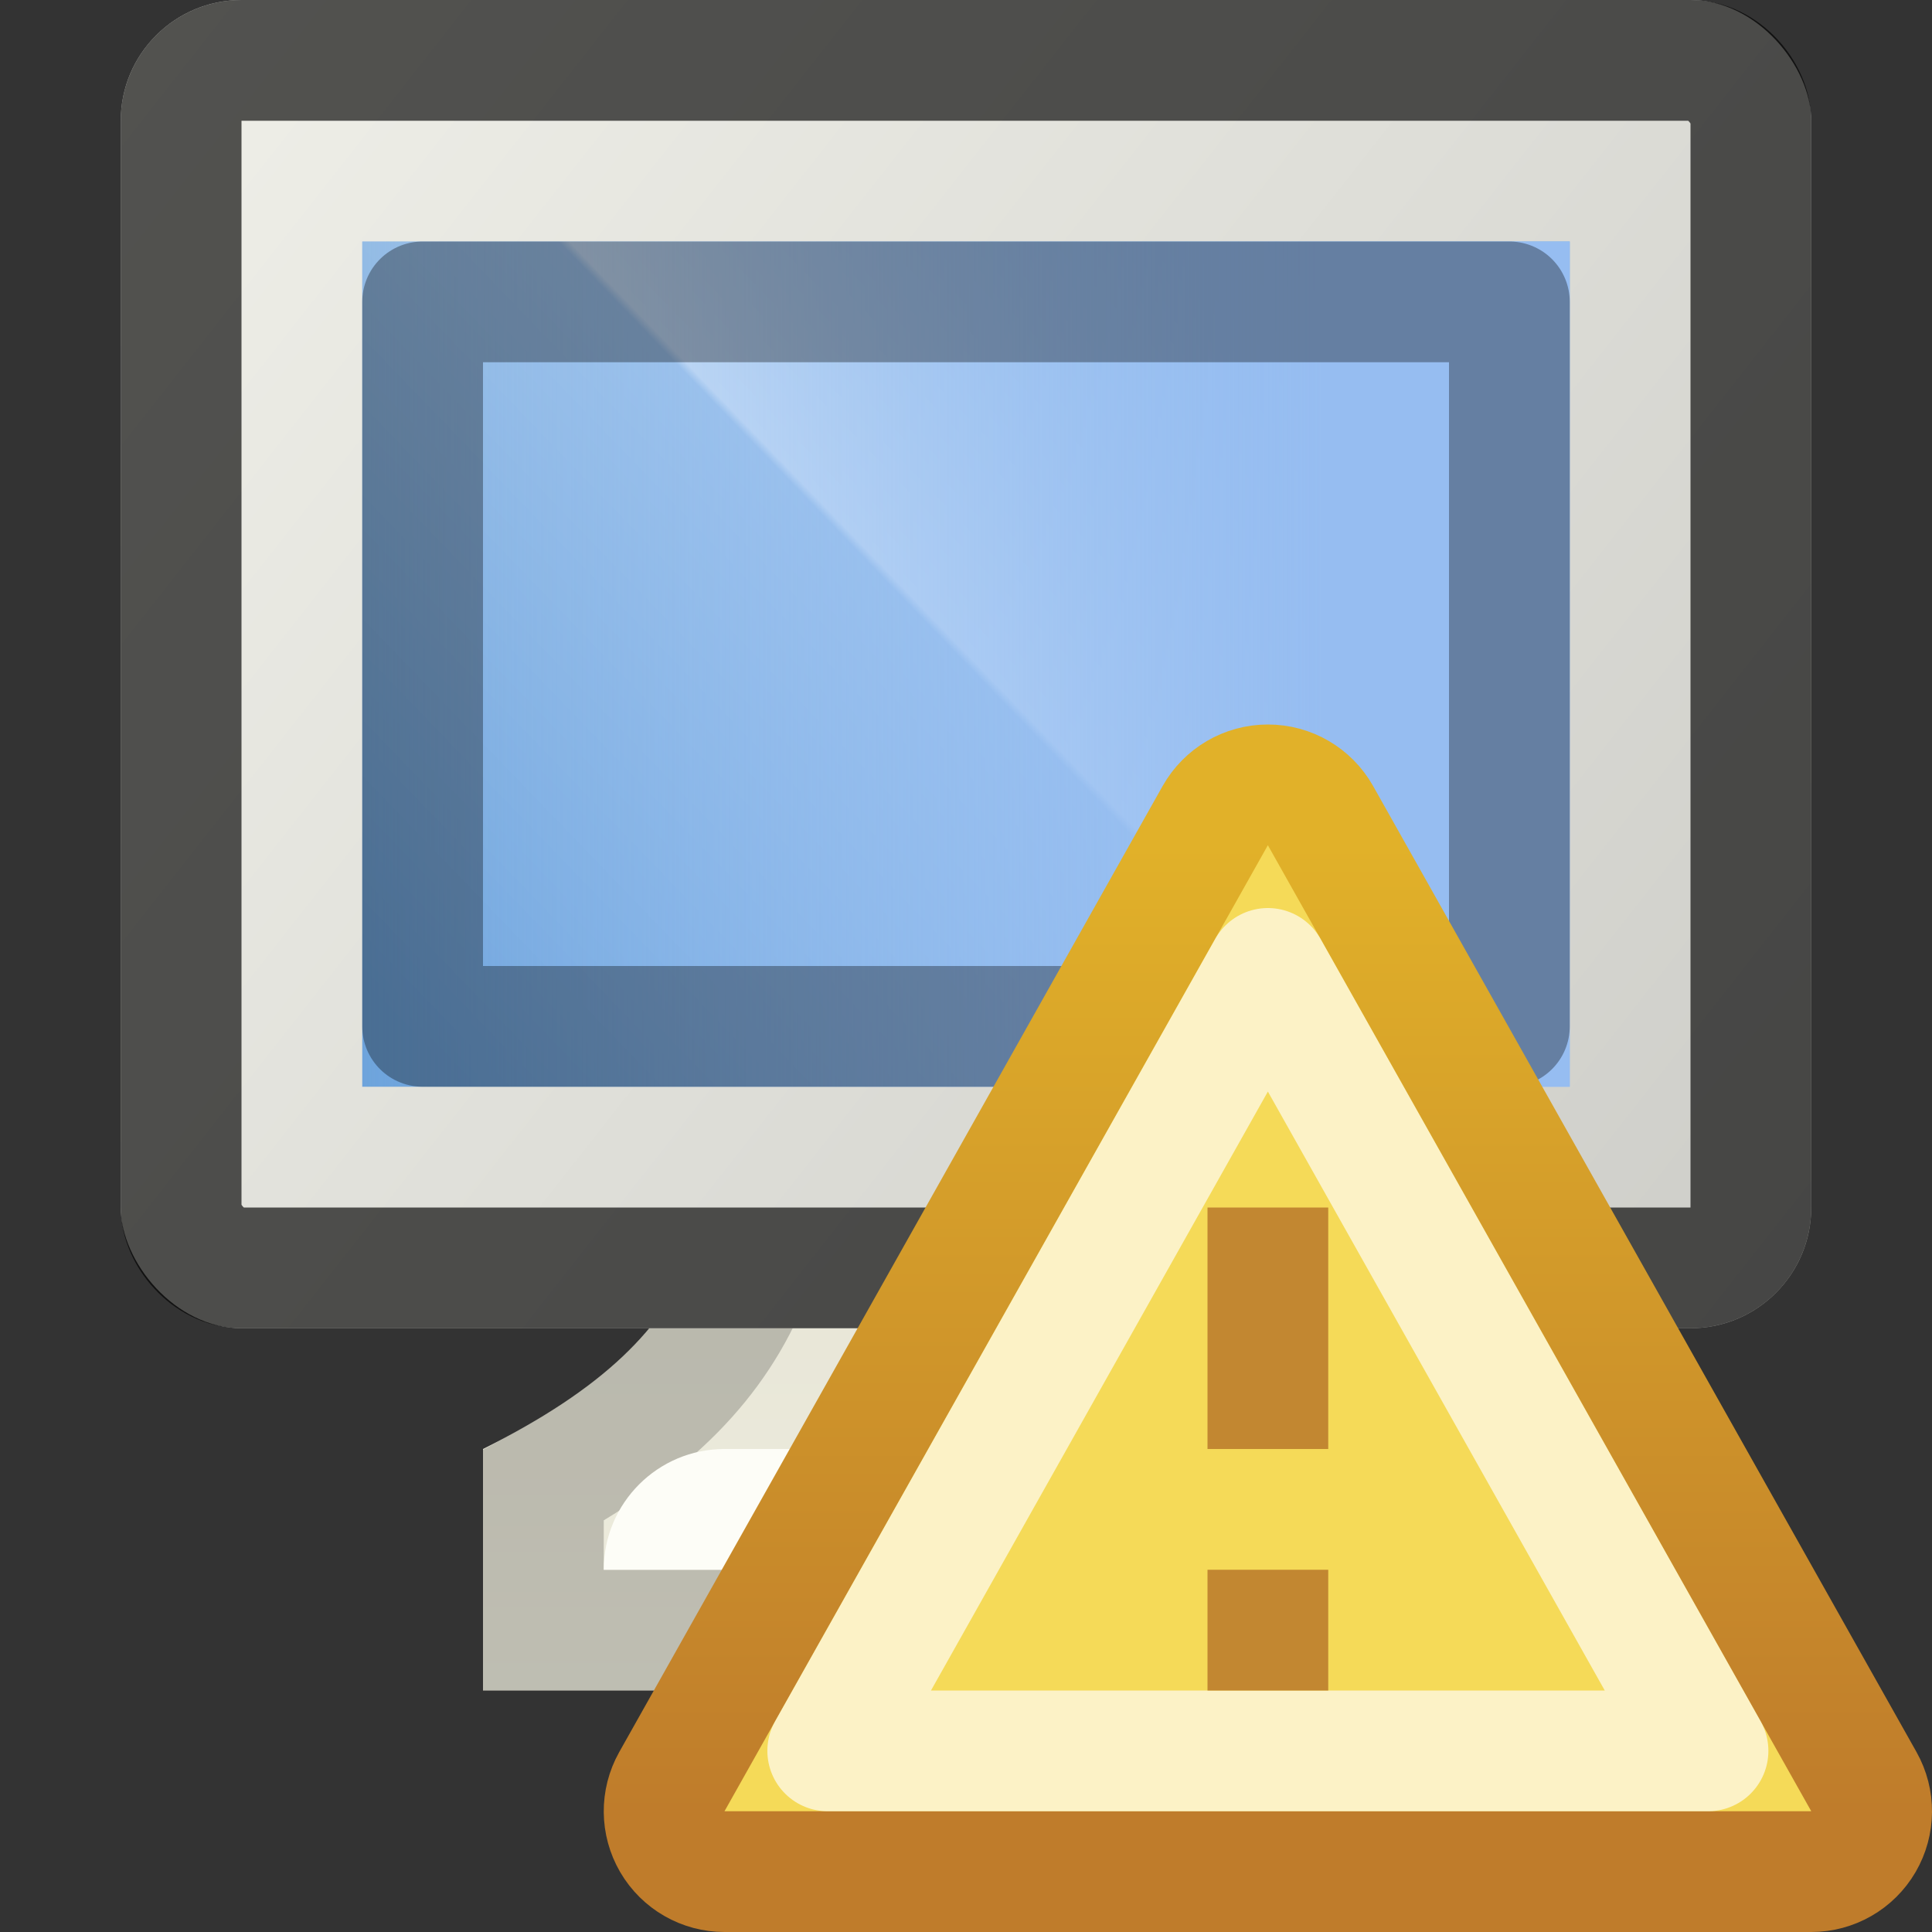
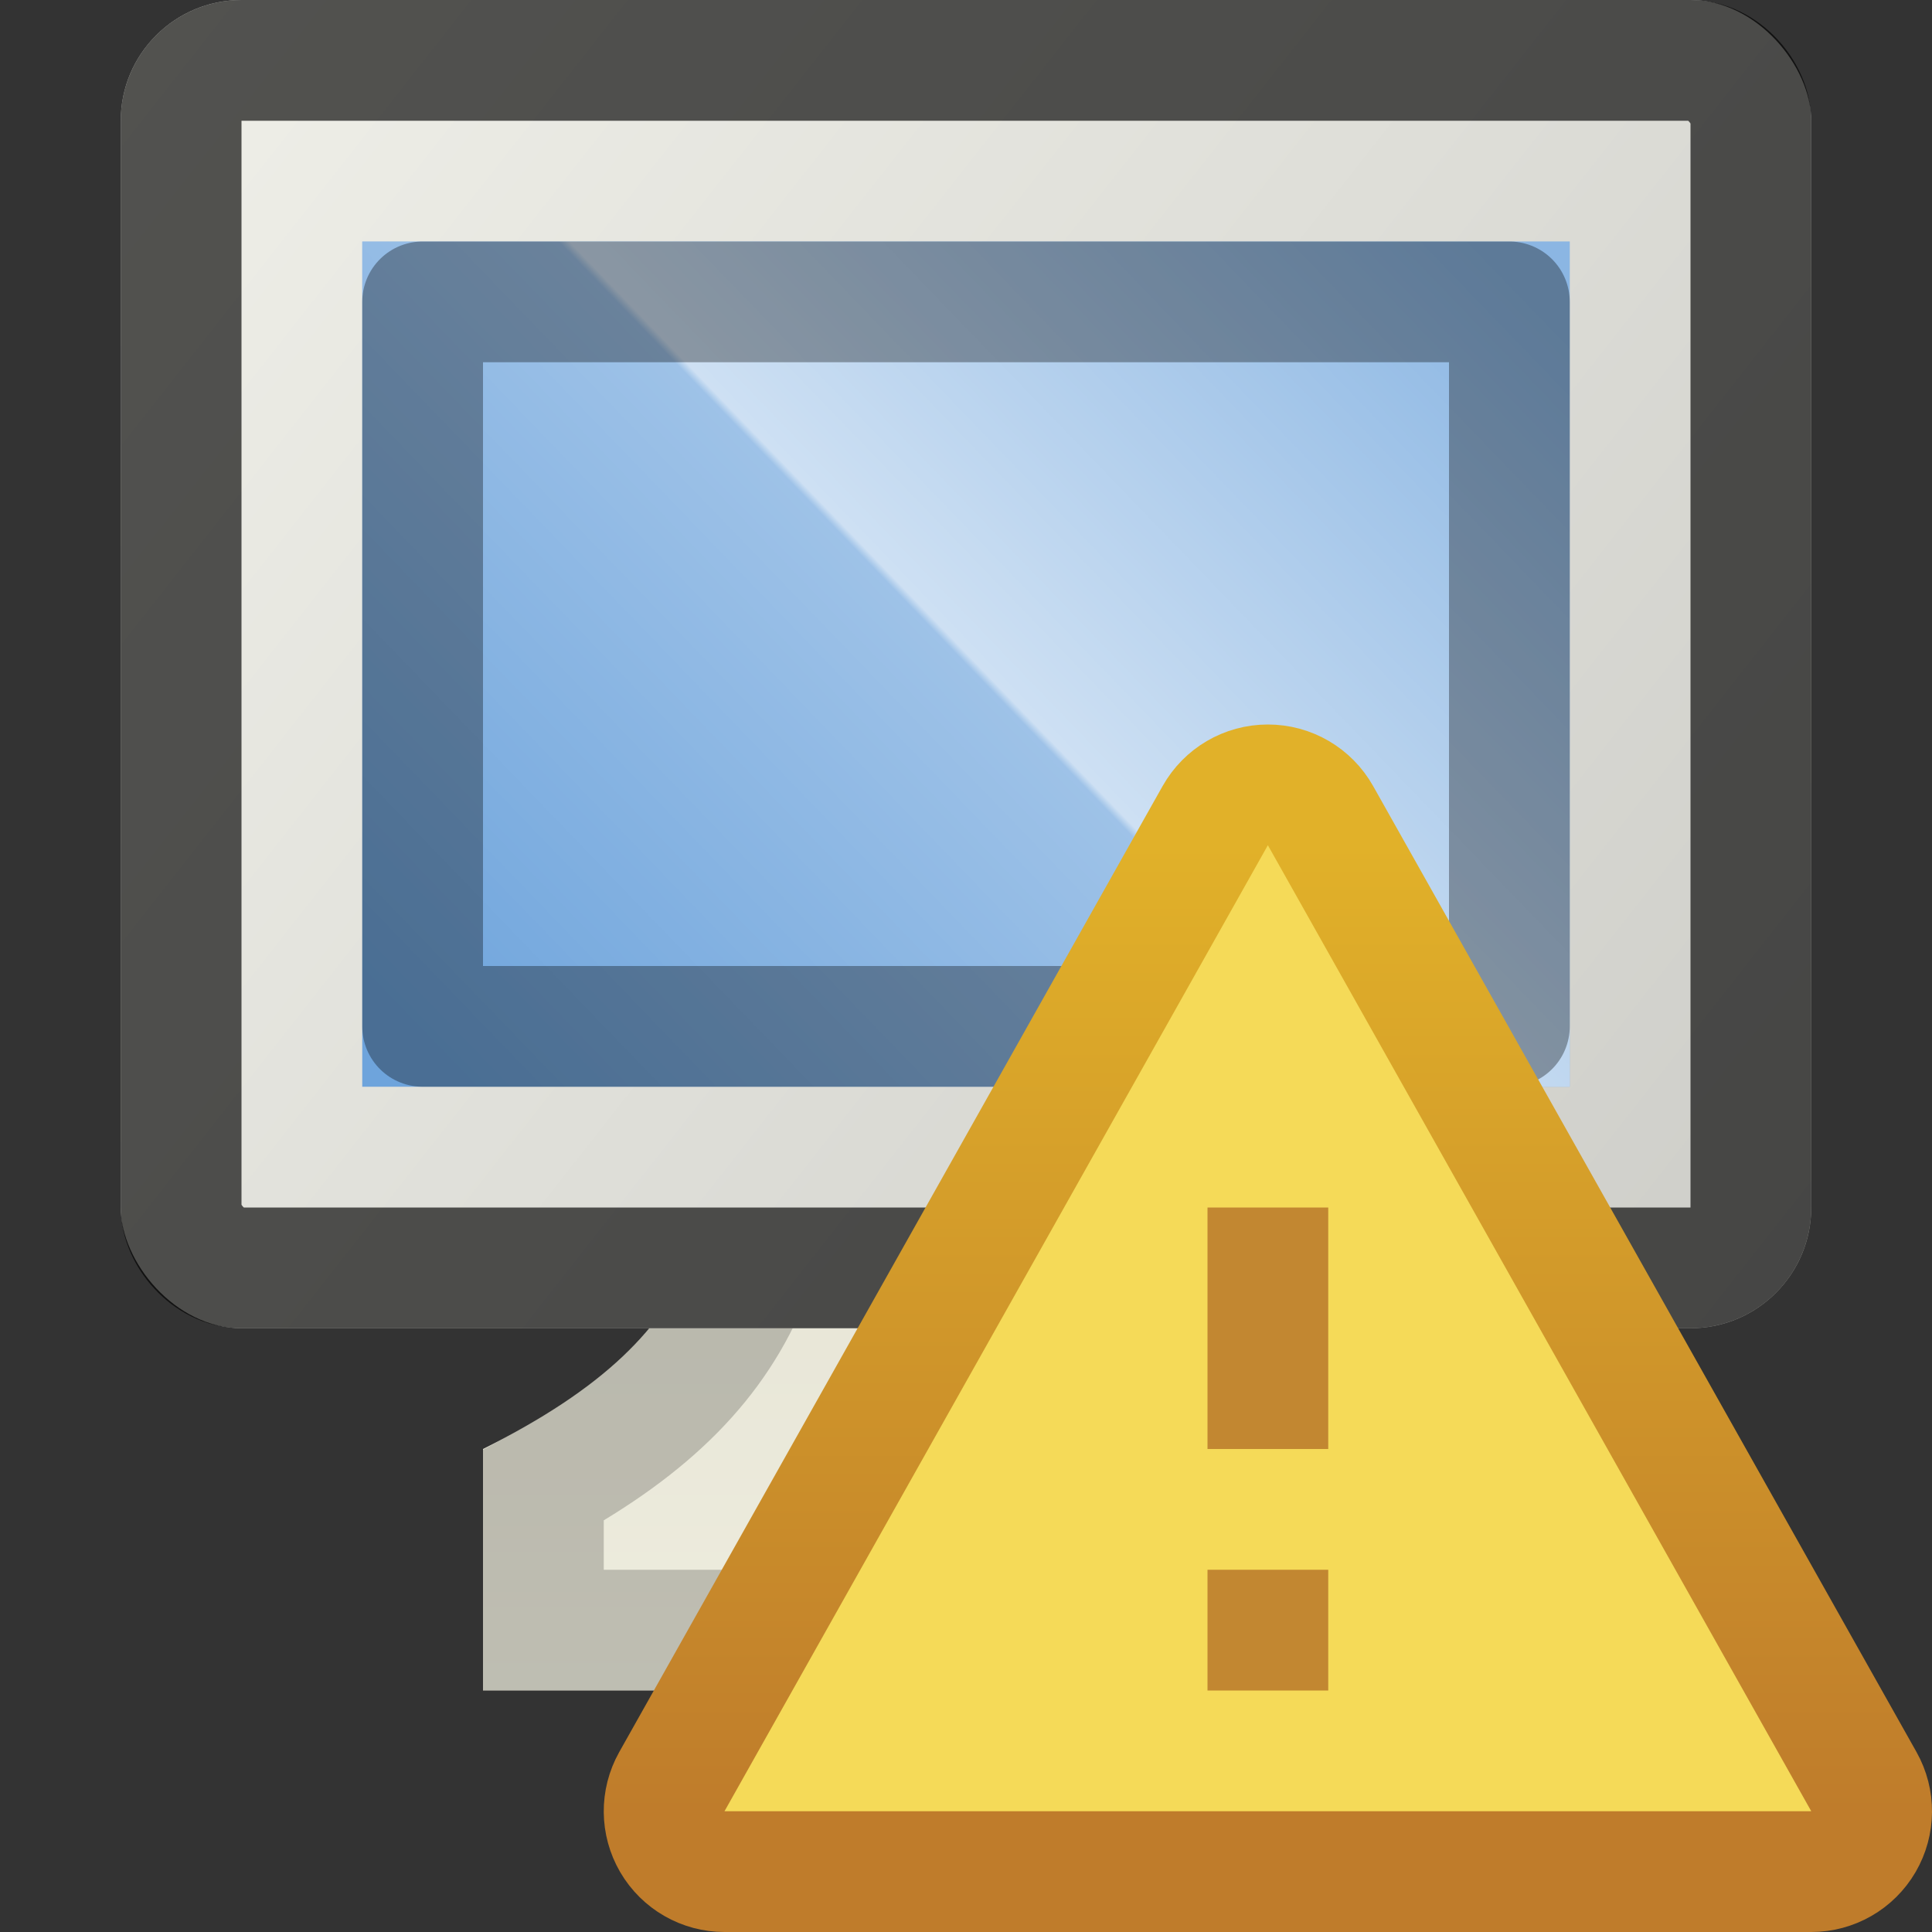
<svg xmlns="http://www.w3.org/2000/svg" width="16" height="16" viewBox="0 0 16 16" fill="none">
  <rect x="0" y="0" width="16" height="16" fill="#333333" stroke="none" />
  <path d="M10 8H6C6 10 6 11 4 12V14H12L12 12C10 11 10 10 10 8Z" fill="url(#paint0_linear_179_3135)" />
  <path d="M6.499 8.5H9.501C9.507 9.266 9.544 9.956 9.786 10.561C10.07 11.271 10.607 11.811 11.5 12.302L11.5 13.5H4.5V12.302C5.393 11.811 5.93 11.271 6.214 10.561C6.456 9.956 6.493 9.266 6.499 8.5Z" stroke="black" stroke-opacity="0.2" />
-   <path d="M5 13C5 12.448 5.448 12 6 12H10C10.552 12 11 12.448 11 13H5Z" fill="#FDFDF7" />
  <rect x="1" width="14" height="11" rx="1" fill="url(#paint1_linear_179_3135)" />
  <rect x="1.5" y="0.5" width="13" height="10" rx="0.5" stroke="black" stroke-opacity="0.66" stroke-linejoin="round" style="mix-blend-mode:overlay" />
  <rect x="3" y="2" width="10" height="7" fill="#6EA4DC" />
  <rect x="3" y="2" width="10" height="7" fill="url(#paint2_linear_179_3135)" />
-   <rect x="3" y="2" width="10" height="7" fill="url(#paint3_linear_179_3135)" />
  <rect x="3.5" y="2.5" width="9" height="6" stroke="black" stroke-opacity="0.33" stroke-linejoin="round" style="mix-blend-mode:overlay" />
  <path d="M15 15.5C15.178 15.5 15.342 15.406 15.432 15.252C15.521 15.099 15.523 14.91 15.436 14.755L10.936 6.755C10.847 6.597 10.681 6.5 10.5 6.5C10.319 6.5 10.153 6.597 10.064 6.755L5.564 14.755C5.477 14.91 5.479 15.099 5.568 15.252C5.658 15.406 5.822 15.5 6 15.5H15Z" fill="#F5DA58" stroke="url(#paint4_linear_179_3135)" stroke-linejoin="round" />
-   <path d="M10.5 8.02L14.145 14.5H6.855L10.5 8.02Z" stroke="white" stroke-opacity="0.66" stroke-linejoin="round" />
  <path d="M10.5 10V12M10.5 13V14" stroke="#C28731" stroke-linejoin="round" />
  <defs>
    <linearGradient id="paint0_linear_179_3135" x1="8" y1="8" x2="8" y2="14" gradientUnits="userSpaceOnUse">
      <stop stop-color="#E3E0D2" />
      <stop offset="1" stop-color="#EEEDDE" />
    </linearGradient>
    <linearGradient id="paint1_linear_179_3135" x1="1" y1="0" x2="15" y2="11" gradientUnits="userSpaceOnUse">
      <stop stop-color="#F0F0E9" />
      <stop offset="1" stop-color="#CDCDC8" />
    </linearGradient>
    <linearGradient id="paint2_linear_179_3135" x1="12.167" y1="2" x2="4.351" y2="9.537" gradientUnits="userSpaceOnUse">
      <stop stop-color="white" stop-opacity="0.2" />
      <stop offset="0.494" stop-color="white" stop-opacity="0.66" />
      <stop offset="0.5" stop-color="white" stop-opacity="0.33" />
      <stop offset="1" stop-color="white" stop-opacity="0" />
    </linearGradient>
    <linearGradient id="paint3_linear_179_3135" x1="13" y1="5.5" x2="3" y2="5.5" gradientUnits="userSpaceOnUse">
      <stop offset="0.205" stop-color="#96BDF1" />
      <stop offset="1" stop-color="#90BDF6" stop-opacity="0" />
    </linearGradient>
    <linearGradient id="paint4_linear_179_3135" x1="10.5" y1="7" x2="10.5" y2="15" gradientUnits="userSpaceOnUse">
      <stop stop-color="#E1B129" />
      <stop offset="1" stop-color="#BF7C2B" />
    </linearGradient>
  </defs>
</svg>